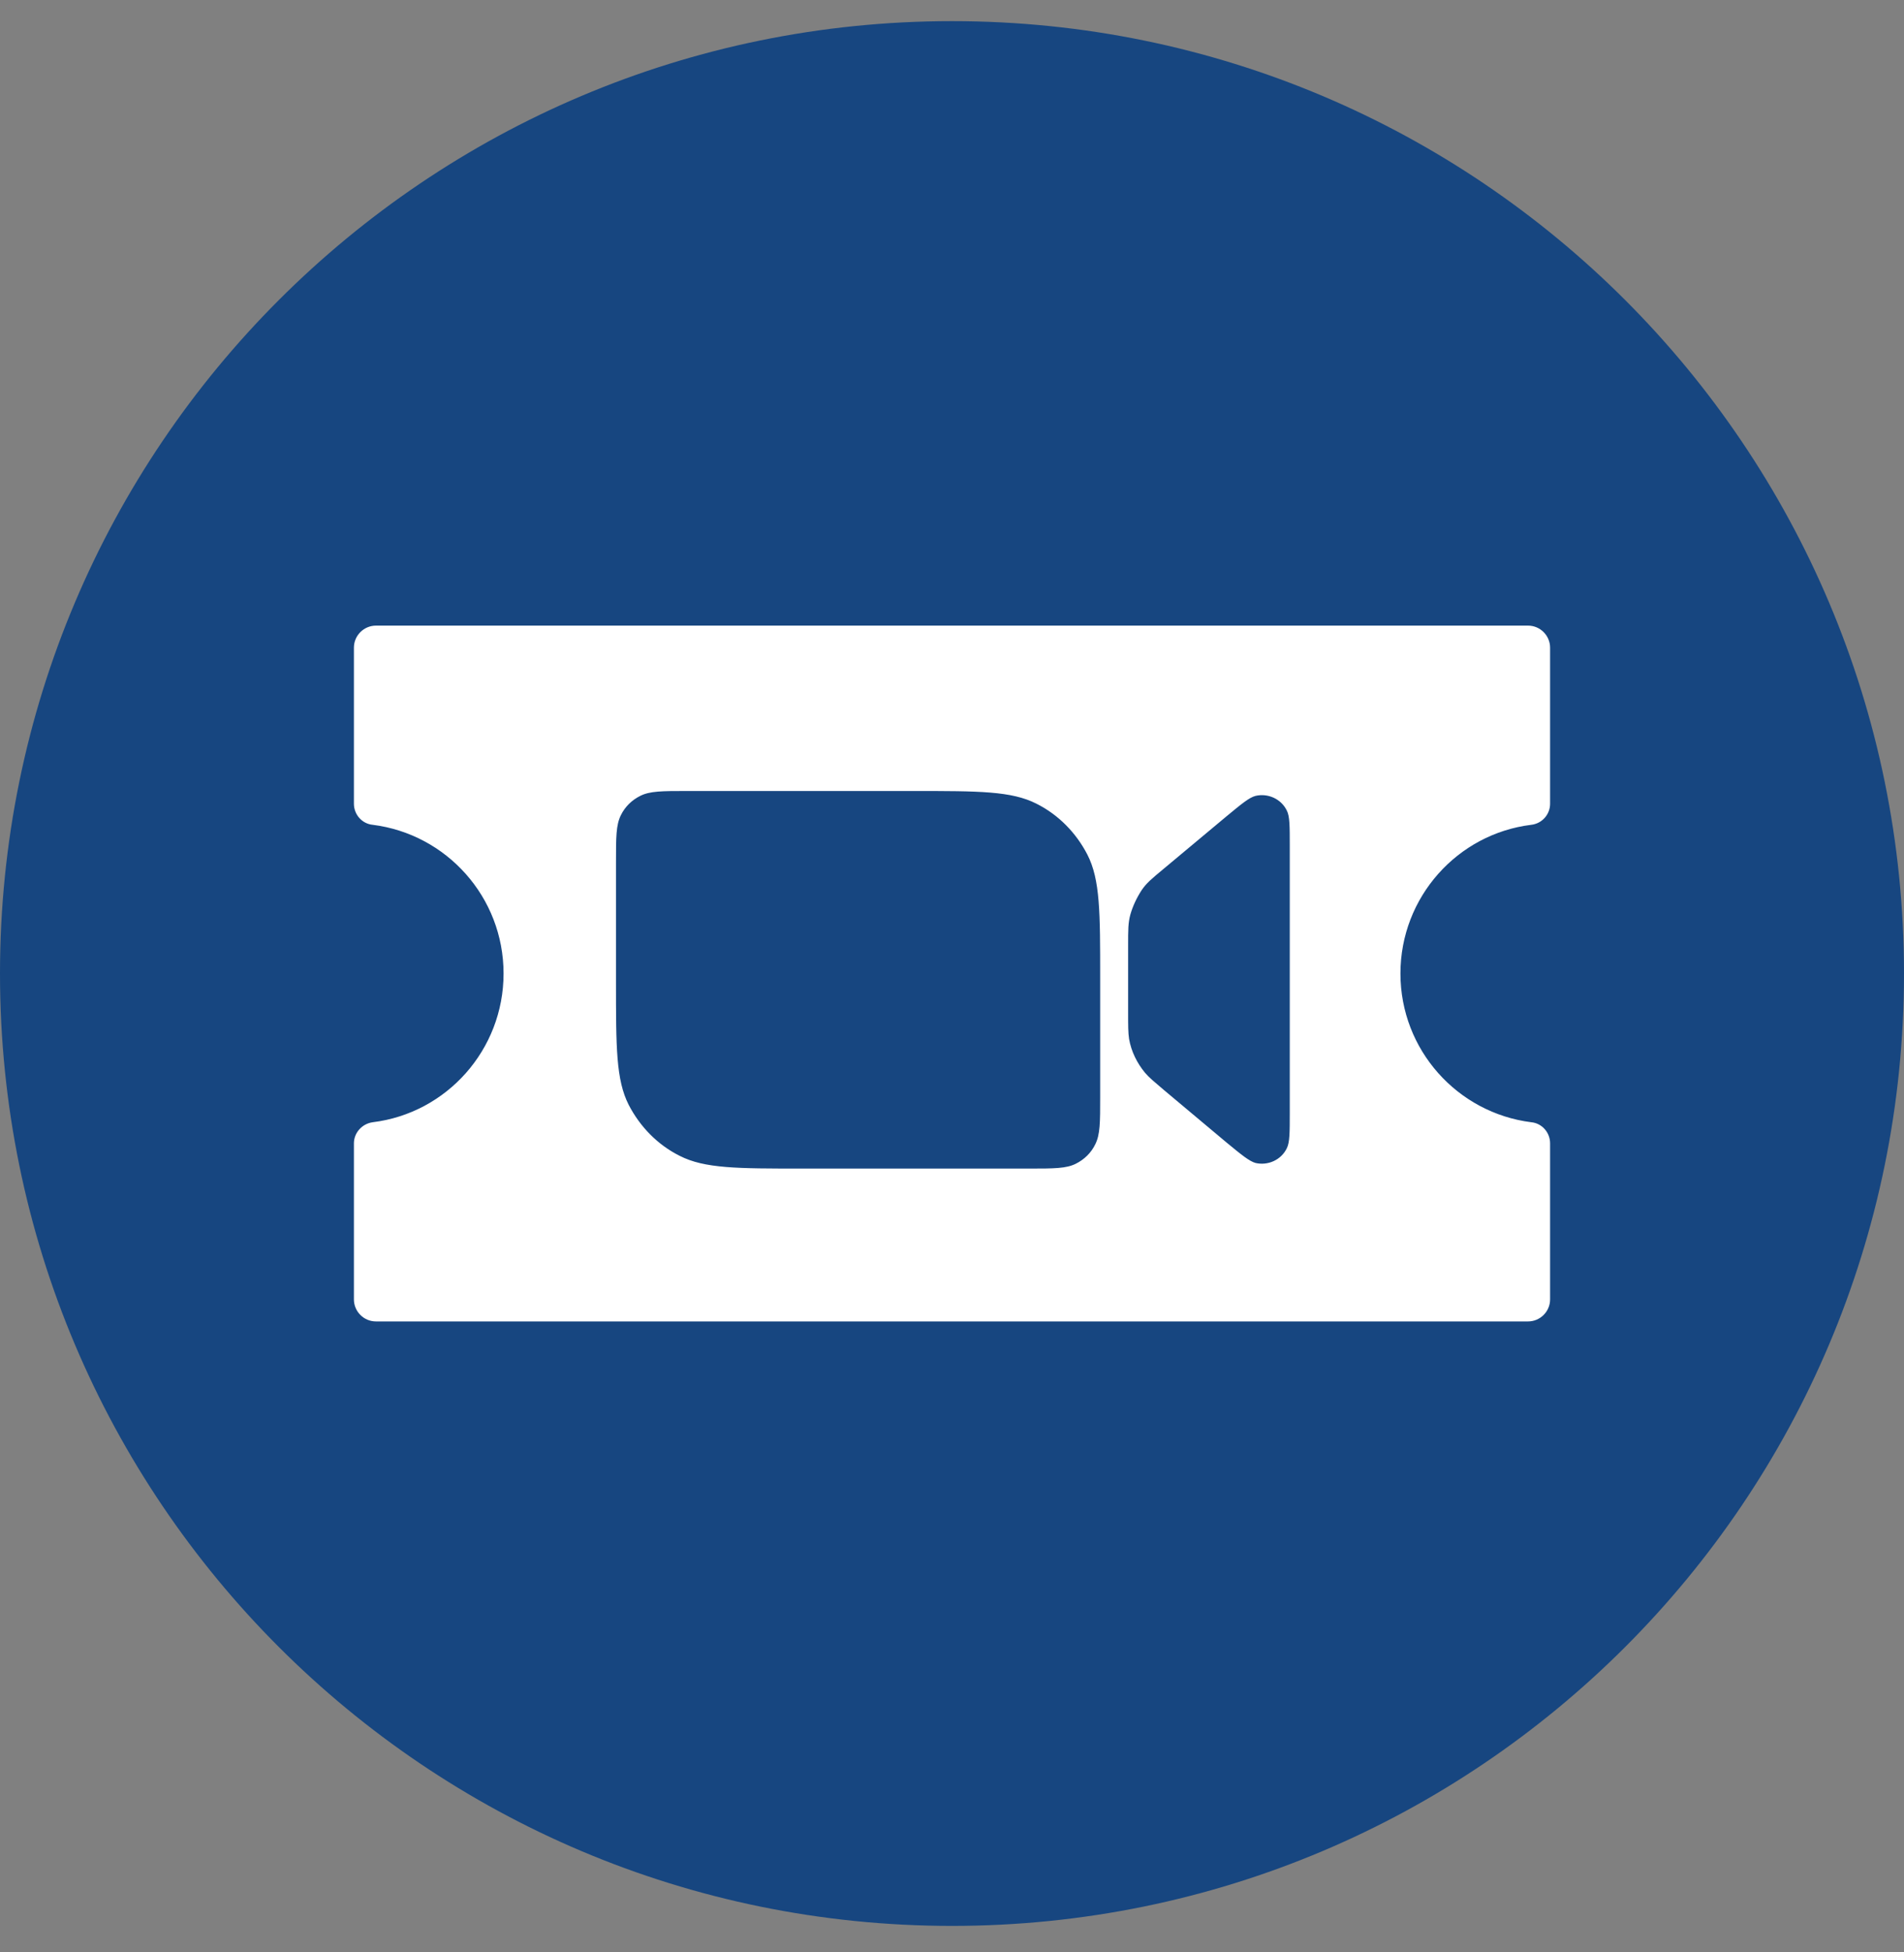
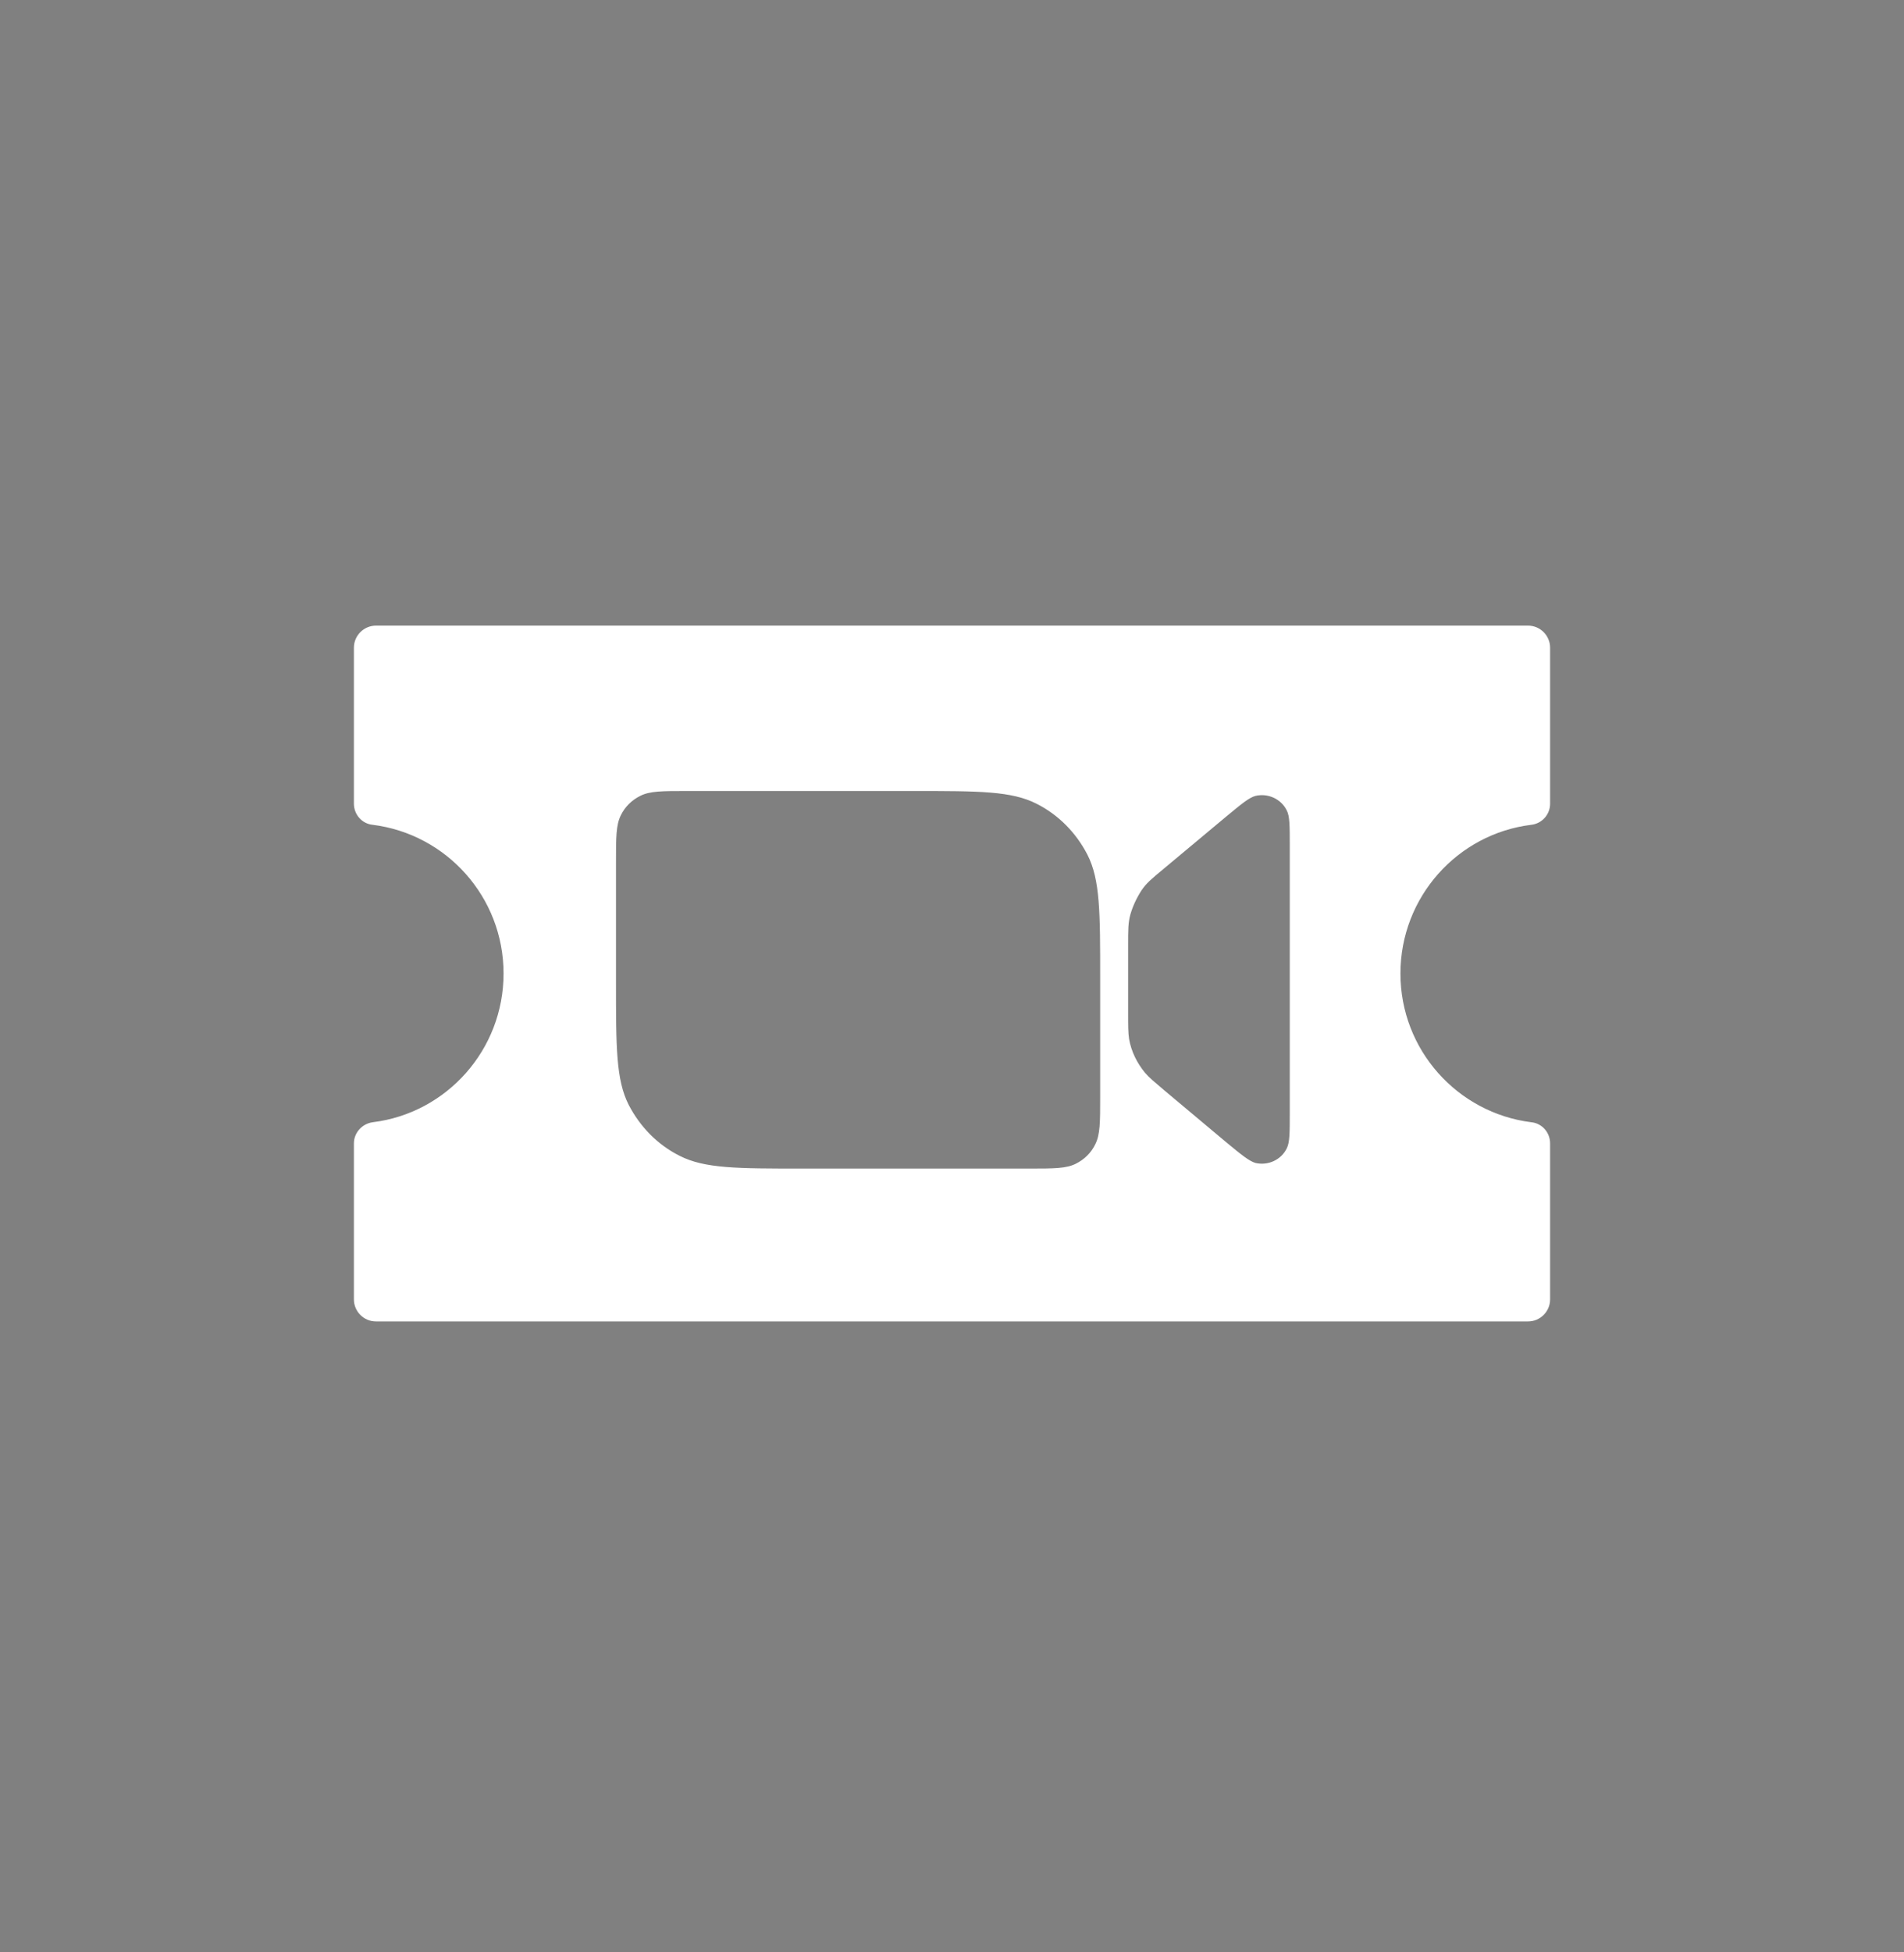
<svg xmlns="http://www.w3.org/2000/svg" width="40" height="41" viewBox="0 0 40 41" fill="none">
  <rect x="0" y="0" width="40" height="41" fill="#808080" stroke="none" />
-   <path d="M20 40.444C8.953 40.444 0 31.491 0 20.444C0 9.397 8.953 0.444 20 0.444C31.047 0.444 40 9.397 40 20.444C40 31.491 31.047 40.444 20 40.444Z" fill="#174680" />
  <path d="M32.565 16.878V13.601C32.565 13.349 32.359 13.138 32.102 13.138H7.898C7.646 13.138 7.435 13.344 7.435 13.601V16.878C7.435 17.105 7.605 17.3 7.831 17.321C9.38 17.516 10.579 18.839 10.579 20.444C10.579 22.049 9.38 23.377 7.831 23.567C7.605 23.598 7.435 23.789 7.435 24.01V27.287C7.435 27.54 7.641 27.75 7.898 27.75H32.102C32.354 27.75 32.565 27.545 32.565 27.287V24.01C32.565 23.783 32.395 23.588 32.169 23.567C30.62 23.372 29.421 22.049 29.421 20.444C29.421 18.839 30.62 17.511 32.169 17.321C32.395 17.295 32.565 17.105 32.565 16.878ZM23.113 23.043C23.113 23.567 23.113 23.825 23.01 24.03C22.923 24.21 22.779 24.349 22.604 24.437C22.403 24.54 22.14 24.54 21.621 24.54H16.856C15.488 24.54 14.803 24.54 14.278 24.272C13.815 24.041 13.445 23.66 13.208 23.202C12.941 22.677 12.941 21.993 12.941 20.619V18.108C12.941 17.583 12.941 17.326 13.043 17.12C13.131 16.94 13.275 16.801 13.45 16.714C13.651 16.611 13.913 16.611 14.433 16.611H19.197C20.566 16.611 21.25 16.611 21.775 16.878C22.238 17.11 22.609 17.491 22.845 17.949C23.113 18.473 23.113 19.163 23.113 20.532V23.043ZM27.096 23.367C27.096 23.783 27.096 23.989 27.034 24.113C26.915 24.36 26.637 24.483 26.375 24.422C26.247 24.385 26.087 24.257 25.763 23.989L24.461 22.898C24.25 22.718 24.142 22.631 24.055 22.528C23.885 22.322 23.766 22.08 23.72 21.818C23.7 21.684 23.7 21.545 23.7 21.273V19.863C23.7 19.513 23.7 19.384 23.746 19.209C23.797 19.029 23.88 18.854 23.983 18.695C24.085 18.546 24.183 18.463 24.456 18.237L25.763 17.146C26.087 16.878 26.241 16.75 26.375 16.714C26.637 16.652 26.915 16.776 27.034 17.022C27.096 17.141 27.096 17.347 27.096 17.768V23.367V23.367Z" fill="white" />
</svg>